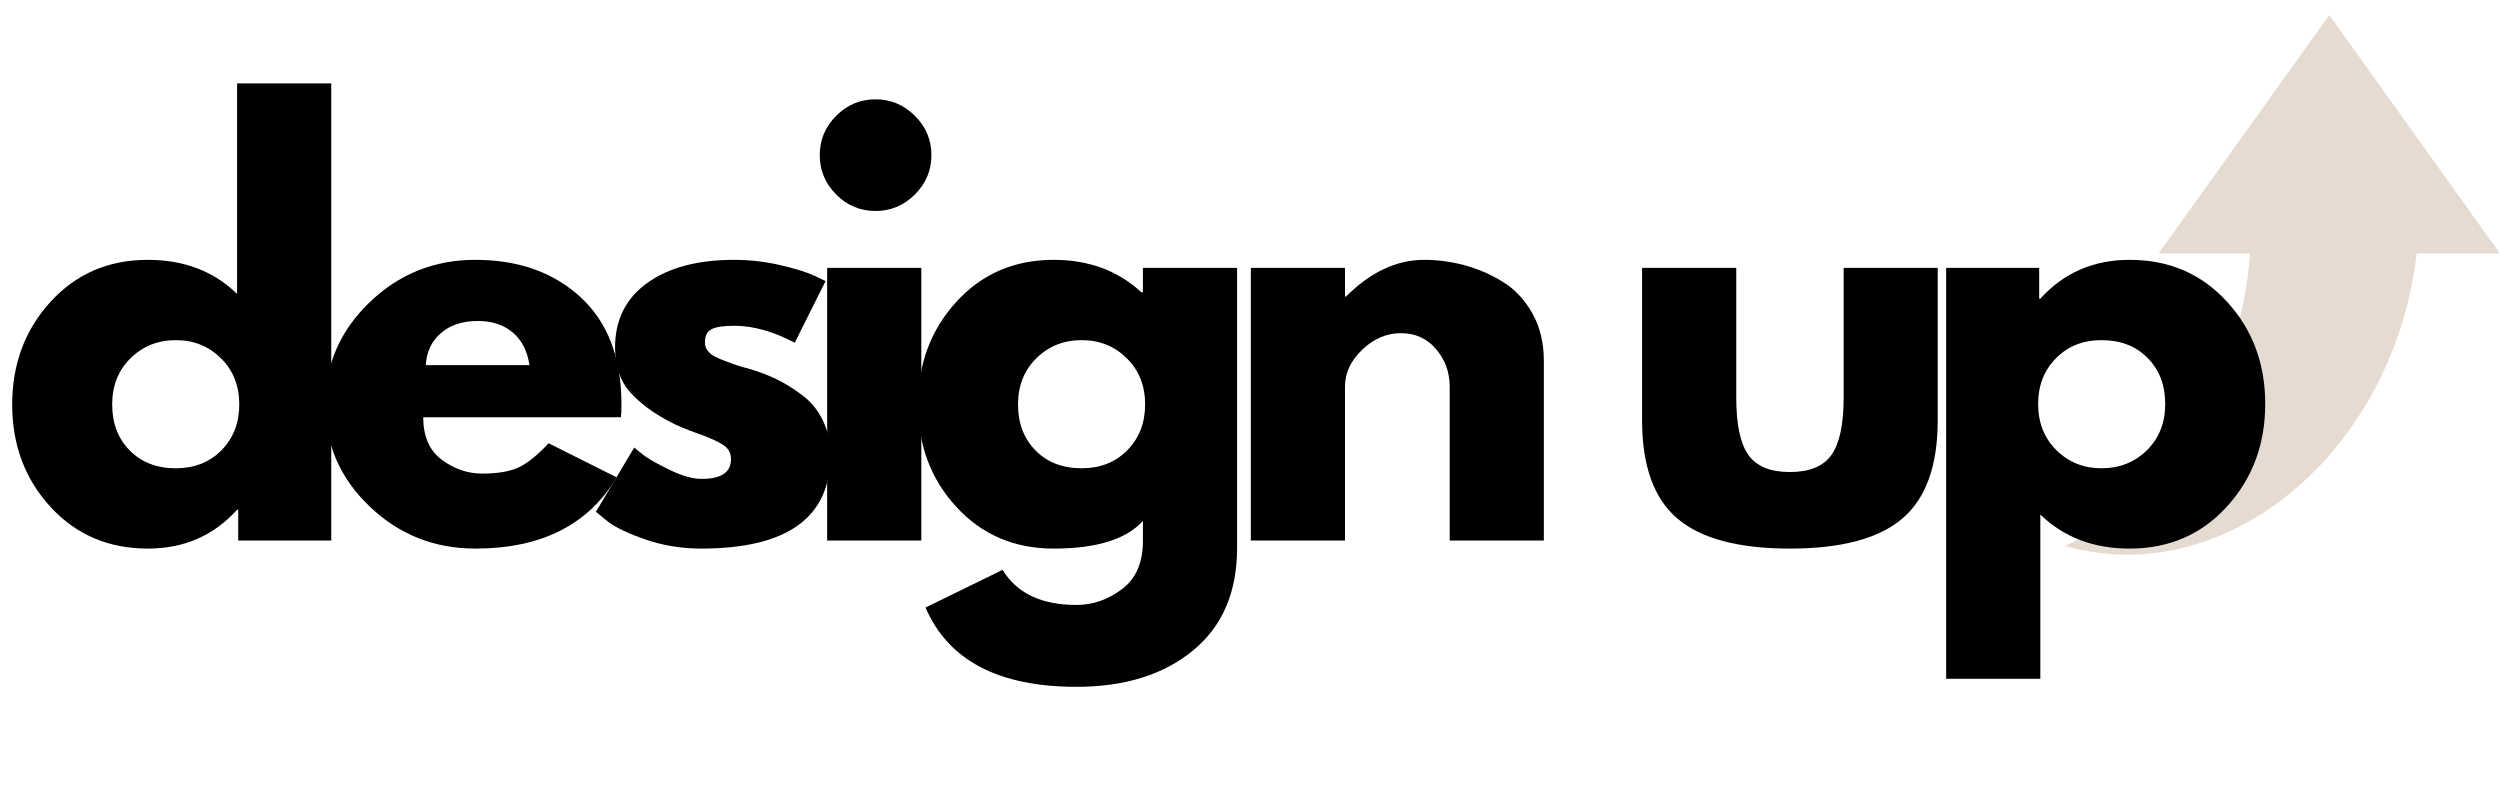
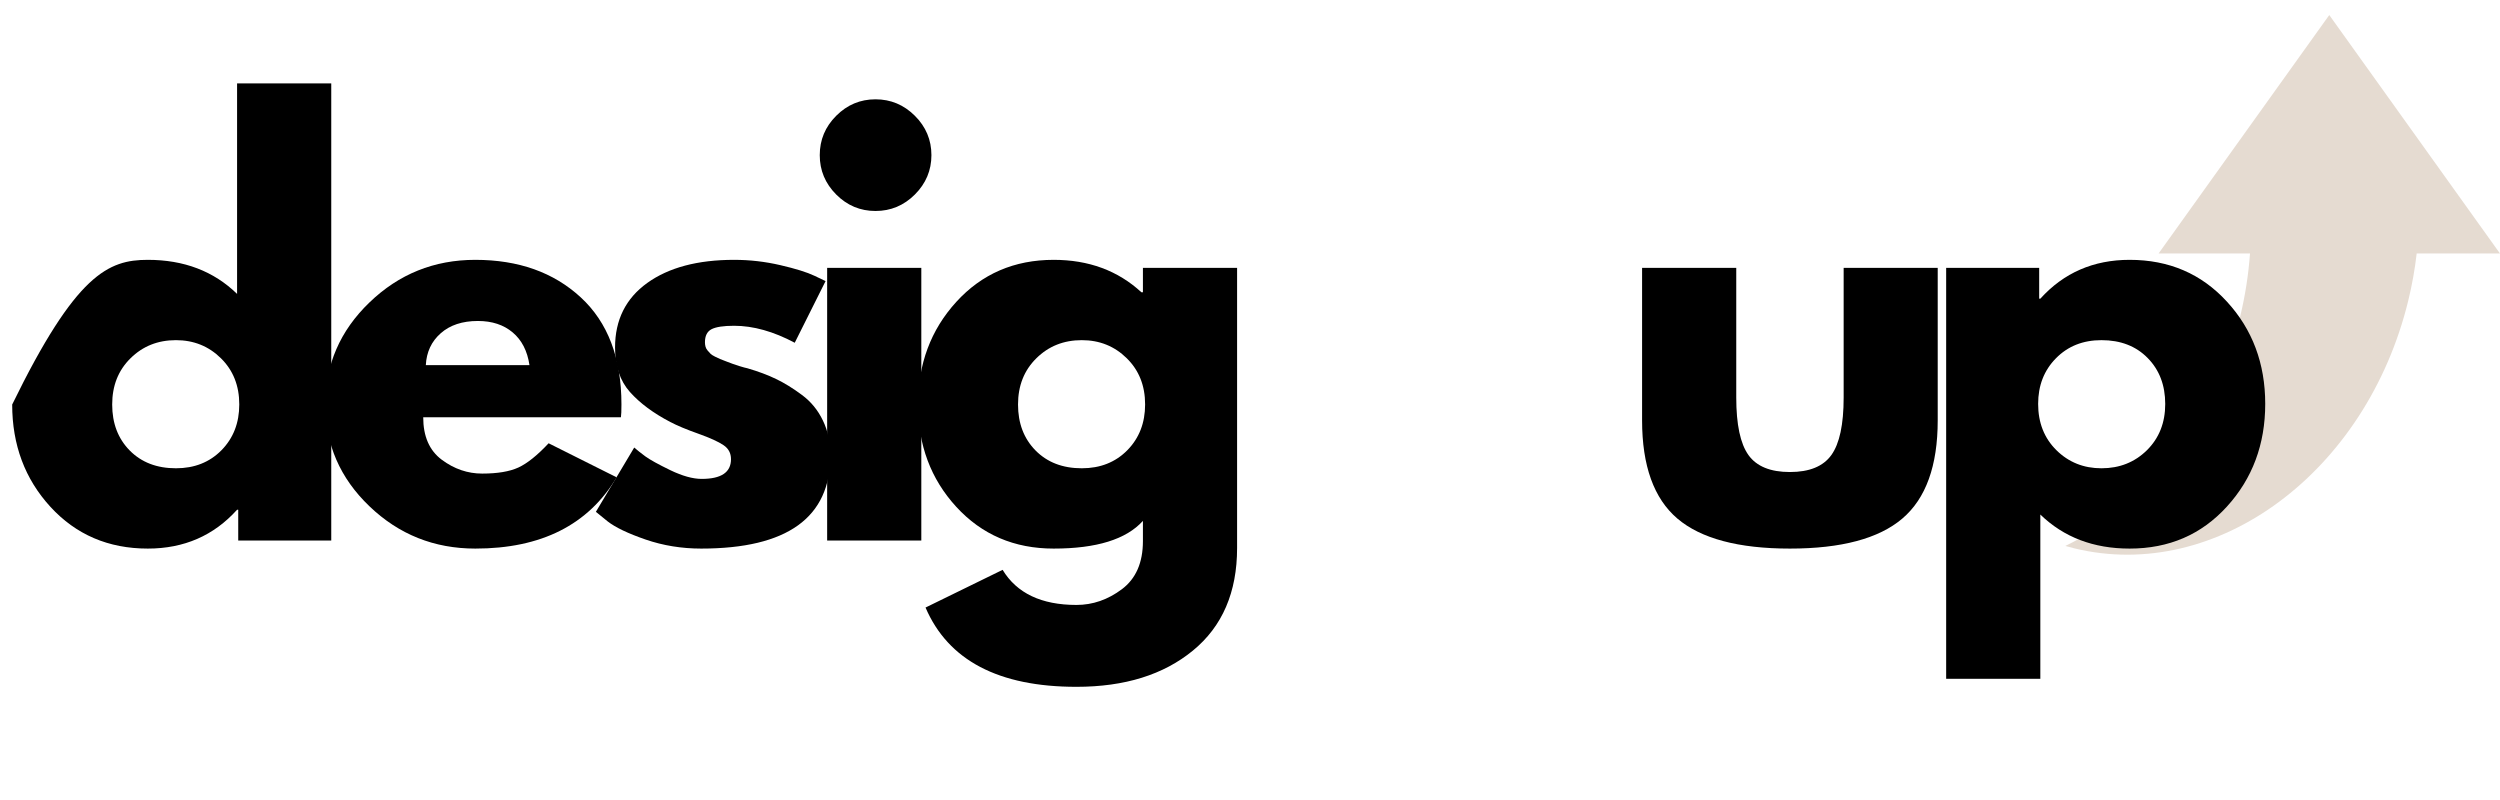
<svg xmlns="http://www.w3.org/2000/svg" width="500" zoomAndPan="magnify" viewBox="0 0 375 120" height="160" preserveAspectRatio="xMidYMid meet">
  <defs>
    <g />
    <clipPath id="132fd4ab99">
      <path d="M 309.801 2.25 L 374.992 2.25 L 374.992 84 L 309.801 84 Z M 309.801 2.25 " clip-rule="nonzero" />
    </clipPath>
  </defs>
  <g clip-path="url(#132fd4ab99)">
    <path fill="#e5dbd1" d="M 336.004 47.566 C 336.785 44.363 337.273 41.168 337.5 38.02 L 323.789 38.02 L 349.391 2.254 L 374.992 38.02 L 362.504 38.02 C 362.234 40.363 361.816 42.727 361.238 45.098 C 354.965 70.832 332.527 87.465 311.125 82.246 C 310.68 82.141 310.238 82.02 309.801 81.891 C 322.016 75.973 332.113 63.52 336.004 47.566 " fill-opacity="1" fill-rule="nonzero" />
  </g>
  <g fill="#000000" fill-opacity="1">
    <g transform="translate(0, 81.085)">
      <g>
-         <path d="M 7.562 -5.062 C 3.738 -9.238 1.828 -14.352 1.828 -20.406 C 1.828 -26.469 3.738 -31.598 7.562 -35.797 C 11.395 -40.004 16.266 -42.109 22.172 -42.109 C 27.598 -42.109 32.062 -40.406 35.562 -37 L 35.562 -68.578 L 49.688 -68.578 L 49.688 0 L 35.734 0 L 35.734 -4.625 L 35.562 -4.625 C 32.062 -0.738 27.598 1.203 22.172 1.203 C 16.266 1.203 11.395 -0.883 7.562 -5.062 Z M 19.578 -27.344 C 17.742 -25.539 16.828 -23.227 16.828 -20.406 C 16.828 -17.594 17.703 -15.297 19.453 -13.516 C 21.211 -11.734 23.523 -10.844 26.391 -10.844 C 29.16 -10.844 31.438 -11.742 33.219 -13.547 C 35 -15.359 35.891 -17.648 35.891 -20.422 C 35.891 -23.234 34.973 -25.539 33.141 -27.344 C 31.305 -29.156 29.055 -30.062 26.391 -30.062 C 23.68 -30.062 21.41 -29.156 19.578 -27.344 Z M 19.578 -27.344 " />
+         <path d="M 7.562 -5.062 C 3.738 -9.238 1.828 -14.352 1.828 -20.406 C 11.395 -40.004 16.266 -42.109 22.172 -42.109 C 27.598 -42.109 32.062 -40.406 35.562 -37 L 35.562 -68.578 L 49.688 -68.578 L 49.688 0 L 35.734 0 L 35.734 -4.625 L 35.562 -4.625 C 32.062 -0.738 27.598 1.203 22.172 1.203 C 16.266 1.203 11.395 -0.883 7.562 -5.062 Z M 19.578 -27.344 C 17.742 -25.539 16.828 -23.227 16.828 -20.406 C 16.828 -17.594 17.703 -15.297 19.453 -13.516 C 21.211 -11.734 23.523 -10.844 26.391 -10.844 C 29.16 -10.844 31.438 -11.742 33.219 -13.547 C 35 -15.359 35.891 -17.648 35.891 -20.422 C 35.891 -23.234 34.973 -25.539 33.141 -27.344 C 31.305 -29.156 29.055 -30.062 26.391 -30.062 C 23.68 -30.062 21.41 -29.156 19.578 -27.344 Z M 19.578 -27.344 " />
      </g>
    </g>
  </g>
  <g fill="#000000" fill-opacity="1">
    <g transform="translate(46.967, 81.085)">
      <g>
        <path d="M 46.172 -18.5 L 16.516 -18.5 C 16.516 -15.633 17.441 -13.508 19.297 -12.125 C 21.16 -10.738 23.18 -10.047 25.359 -10.047 C 27.648 -10.047 29.457 -10.348 30.781 -10.953 C 32.113 -11.566 33.629 -12.781 35.328 -14.594 L 45.531 -9.484 C 41.281 -2.359 34.211 1.203 24.328 1.203 C 18.16 1.203 12.867 -0.91 8.453 -5.141 C 4.035 -9.367 1.828 -14.457 1.828 -20.406 C 1.828 -26.363 4.035 -31.469 8.453 -35.719 C 12.867 -39.977 18.16 -42.109 24.328 -42.109 C 30.805 -42.109 36.078 -40.234 40.141 -36.484 C 44.211 -32.734 46.25 -27.379 46.25 -20.422 C 46.25 -19.461 46.223 -18.82 46.172 -18.5 Z M 16.906 -26.312 L 32.453 -26.312 C 32.141 -28.438 31.301 -30.07 29.938 -31.219 C 28.582 -32.363 26.844 -32.938 24.719 -32.938 C 22.383 -32.938 20.523 -32.32 19.141 -31.094 C 17.754 -29.875 17.008 -28.281 16.906 -26.312 Z M 16.906 -26.312 " />
      </g>
    </g>
  </g>
  <g fill="#000000" fill-opacity="1">
    <g transform="translate(87.555, 81.085)">
      <g>
        <path d="M 22.562 -42.109 C 24.906 -42.109 27.219 -41.844 29.5 -41.312 C 31.789 -40.781 33.492 -40.25 34.609 -39.719 L 36.281 -38.922 L 31.656 -29.672 C 28.469 -31.367 25.438 -32.219 22.562 -32.219 C 20.969 -32.219 19.836 -32.047 19.172 -31.703 C 18.516 -31.359 18.188 -30.707 18.188 -29.75 C 18.188 -29.531 18.211 -29.316 18.266 -29.109 C 18.316 -28.898 18.422 -28.703 18.578 -28.516 C 18.742 -28.328 18.891 -28.164 19.016 -28.031 C 19.148 -27.895 19.375 -27.75 19.688 -27.594 C 20.008 -27.438 20.266 -27.316 20.453 -27.234 C 20.641 -27.148 20.945 -27.031 21.375 -26.875 C 21.801 -26.719 22.117 -26.598 22.328 -26.516 C 22.547 -26.43 22.906 -26.312 23.406 -26.156 C 23.914 -26 24.301 -25.895 24.562 -25.844 C 26.207 -25.363 27.641 -24.828 28.859 -24.234 C 30.086 -23.648 31.379 -22.852 32.734 -21.844 C 34.086 -20.844 35.133 -19.566 35.875 -18.016 C 36.625 -16.473 37 -14.723 37 -12.766 C 37 -3.453 30.539 1.203 17.625 1.203 C 14.695 1.203 11.914 0.75 9.281 -0.156 C 6.656 -1.062 4.758 -1.969 3.594 -2.875 L 1.828 -4.312 L 7.578 -13.953 C 8.004 -13.578 8.562 -13.133 9.25 -12.625 C 9.938 -12.125 11.18 -11.438 12.984 -10.562 C 14.797 -9.688 16.367 -9.25 17.703 -9.25 C 20.629 -9.25 22.094 -10.234 22.094 -12.203 C 22.094 -13.109 21.719 -13.812 20.969 -14.312 C 20.227 -14.82 18.969 -15.395 17.188 -16.031 C 15.406 -16.664 14.008 -17.25 13 -17.781 C 10.445 -19.113 8.426 -20.613 6.938 -22.281 C 5.445 -23.957 4.703 -26.18 4.703 -28.953 C 4.703 -33.098 6.312 -36.328 9.531 -38.641 C 12.75 -40.953 17.094 -42.109 22.562 -42.109 Z M 22.562 -42.109 " />
      </g>
    </g>
  </g>
  <g fill="#000000" fill-opacity="1">
    <g transform="translate(119.291, 81.085)">
      <g>
        <path d="M 6.141 -63.719 C 7.785 -65.363 9.75 -66.188 12.031 -66.188 C 14.32 -66.188 16.289 -65.363 17.938 -63.719 C 19.594 -62.07 20.422 -60.102 20.422 -57.812 C 20.422 -55.531 19.594 -53.562 17.938 -51.906 C 16.289 -50.258 14.32 -49.438 12.031 -49.438 C 9.75 -49.438 7.785 -50.258 6.141 -51.906 C 4.492 -53.562 3.672 -55.531 3.672 -57.812 C 3.672 -60.102 4.492 -62.07 6.141 -63.719 Z M 4.781 -40.906 L 4.781 0 L 18.906 0 L 18.906 -40.906 Z M 4.781 -40.906 " />
      </g>
    </g>
  </g>
  <g fill="#000000" fill-opacity="1">
    <g transform="translate(135.876, 81.085)">
      <g>
        <path d="M 2.953 10.047 L 14.516 4.391 C 16.641 7.898 20.332 9.656 25.594 9.656 C 28.039 9.656 30.312 8.867 32.406 7.297 C 34.508 5.723 35.562 3.316 35.562 0.078 L 35.562 -2.953 C 33.062 -0.18 28.598 1.203 22.172 1.203 C 16.266 1.203 11.395 -0.883 7.562 -5.062 C 3.738 -9.238 1.828 -14.352 1.828 -20.406 C 1.828 -26.469 3.738 -31.598 7.562 -35.797 C 11.395 -40.004 16.266 -42.109 22.172 -42.109 C 27.43 -42.109 31.816 -40.488 35.328 -37.25 L 35.562 -37.25 L 35.562 -40.906 L 49.688 -40.906 L 49.688 1.109 C 49.688 7.754 47.477 12.883 43.062 16.5 C 38.656 20.125 32.832 21.938 25.594 21.938 C 13.906 21.938 6.359 17.973 2.953 10.047 Z M 19.578 -27.344 C 17.742 -25.539 16.828 -23.227 16.828 -20.406 C 16.828 -17.594 17.703 -15.297 19.453 -13.516 C 21.211 -11.734 23.523 -10.844 26.391 -10.844 C 29.16 -10.844 31.438 -11.742 33.219 -13.547 C 35 -15.359 35.891 -17.648 35.891 -20.422 C 35.891 -23.234 34.973 -25.539 33.141 -27.344 C 31.305 -29.156 29.055 -30.062 26.391 -30.062 C 23.68 -30.062 21.41 -29.156 19.578 -27.344 Z M 19.578 -27.344 " />
      </g>
    </g>
  </g>
  <g fill="#000000" fill-opacity="1">
    <g transform="translate(182.843, 81.085)">
      <g>
-         <path d="M 4.781 0 L 4.781 -40.906 L 18.906 -40.906 L 18.906 -36.609 L 19.062 -36.609 C 22.727 -40.273 26.633 -42.109 30.781 -42.109 C 32.801 -42.109 34.805 -41.844 36.797 -41.312 C 38.797 -40.781 40.711 -39.953 42.547 -38.828 C 44.379 -37.711 45.867 -36.129 47.016 -34.078 C 48.16 -32.035 48.734 -29.66 48.734 -26.953 L 48.734 0 L 34.609 0 L 34.609 -23.125 C 34.609 -25.25 33.93 -27.109 32.578 -28.703 C 31.223 -30.305 29.457 -31.109 27.281 -31.109 C 25.145 -31.109 23.211 -30.281 21.484 -28.625 C 19.766 -26.977 18.906 -25.145 18.906 -23.125 L 18.906 0 Z M 4.781 0 " />
-       </g>
+         </g>
    </g>
  </g>
  <g fill="#000000" fill-opacity="1">
    <g transform="translate(228.056, 81.085)">
      <g />
    </g>
  </g>
  <g fill="#000000" fill-opacity="1">
    <g transform="translate(242.329, 81.085)">
      <g>
        <path d="M 18.109 -40.906 L 18.109 -21.453 C 18.109 -17.41 18.719 -14.535 19.938 -12.828 C 21.156 -11.129 23.227 -10.281 26.156 -10.281 C 29.082 -10.281 31.156 -11.129 32.375 -12.828 C 33.602 -14.535 34.219 -17.41 34.219 -21.453 L 34.219 -40.906 L 48.328 -40.906 L 48.328 -18.031 C 48.328 -11.219 46.555 -6.305 43.016 -3.297 C 39.484 -0.297 33.863 1.203 26.156 1.203 C 18.445 1.203 12.82 -0.297 9.281 -3.297 C 5.75 -6.305 3.984 -11.219 3.984 -18.031 L 3.984 -40.906 Z M 18.109 -40.906 " />
      </g>
    </g>
  </g>
  <g fill="#000000" fill-opacity="1">
    <g transform="translate(287.143, 81.085)">
      <g>
        <path d="M 46.891 -35.844 C 50.723 -31.676 52.641 -26.562 52.641 -20.5 C 52.641 -14.438 50.723 -9.301 46.891 -5.094 C 43.066 -0.895 38.203 1.203 32.297 1.203 C 26.879 1.203 22.414 -0.5 18.906 -3.906 L 18.906 20.734 L 4.781 20.734 L 4.781 -40.906 L 18.734 -40.906 L 18.734 -36.281 L 18.906 -36.281 C 22.414 -40.164 26.879 -42.109 32.297 -42.109 C 38.203 -42.109 43.066 -40.02 46.891 -35.844 Z M 34.891 -13.547 C 36.723 -15.359 37.641 -17.672 37.641 -20.484 C 37.641 -23.305 36.758 -25.609 35 -27.391 C 33.25 -29.172 30.941 -30.062 28.078 -30.062 C 25.305 -30.062 23.031 -29.156 21.25 -27.344 C 19.469 -25.539 18.578 -23.258 18.578 -20.5 C 18.578 -17.676 19.492 -15.359 21.328 -13.547 C 23.16 -11.742 25.41 -10.844 28.078 -10.844 C 30.785 -10.844 33.055 -11.742 34.891 -13.547 Z M 34.891 -13.547 " />
      </g>
    </g>
  </g>
</svg>